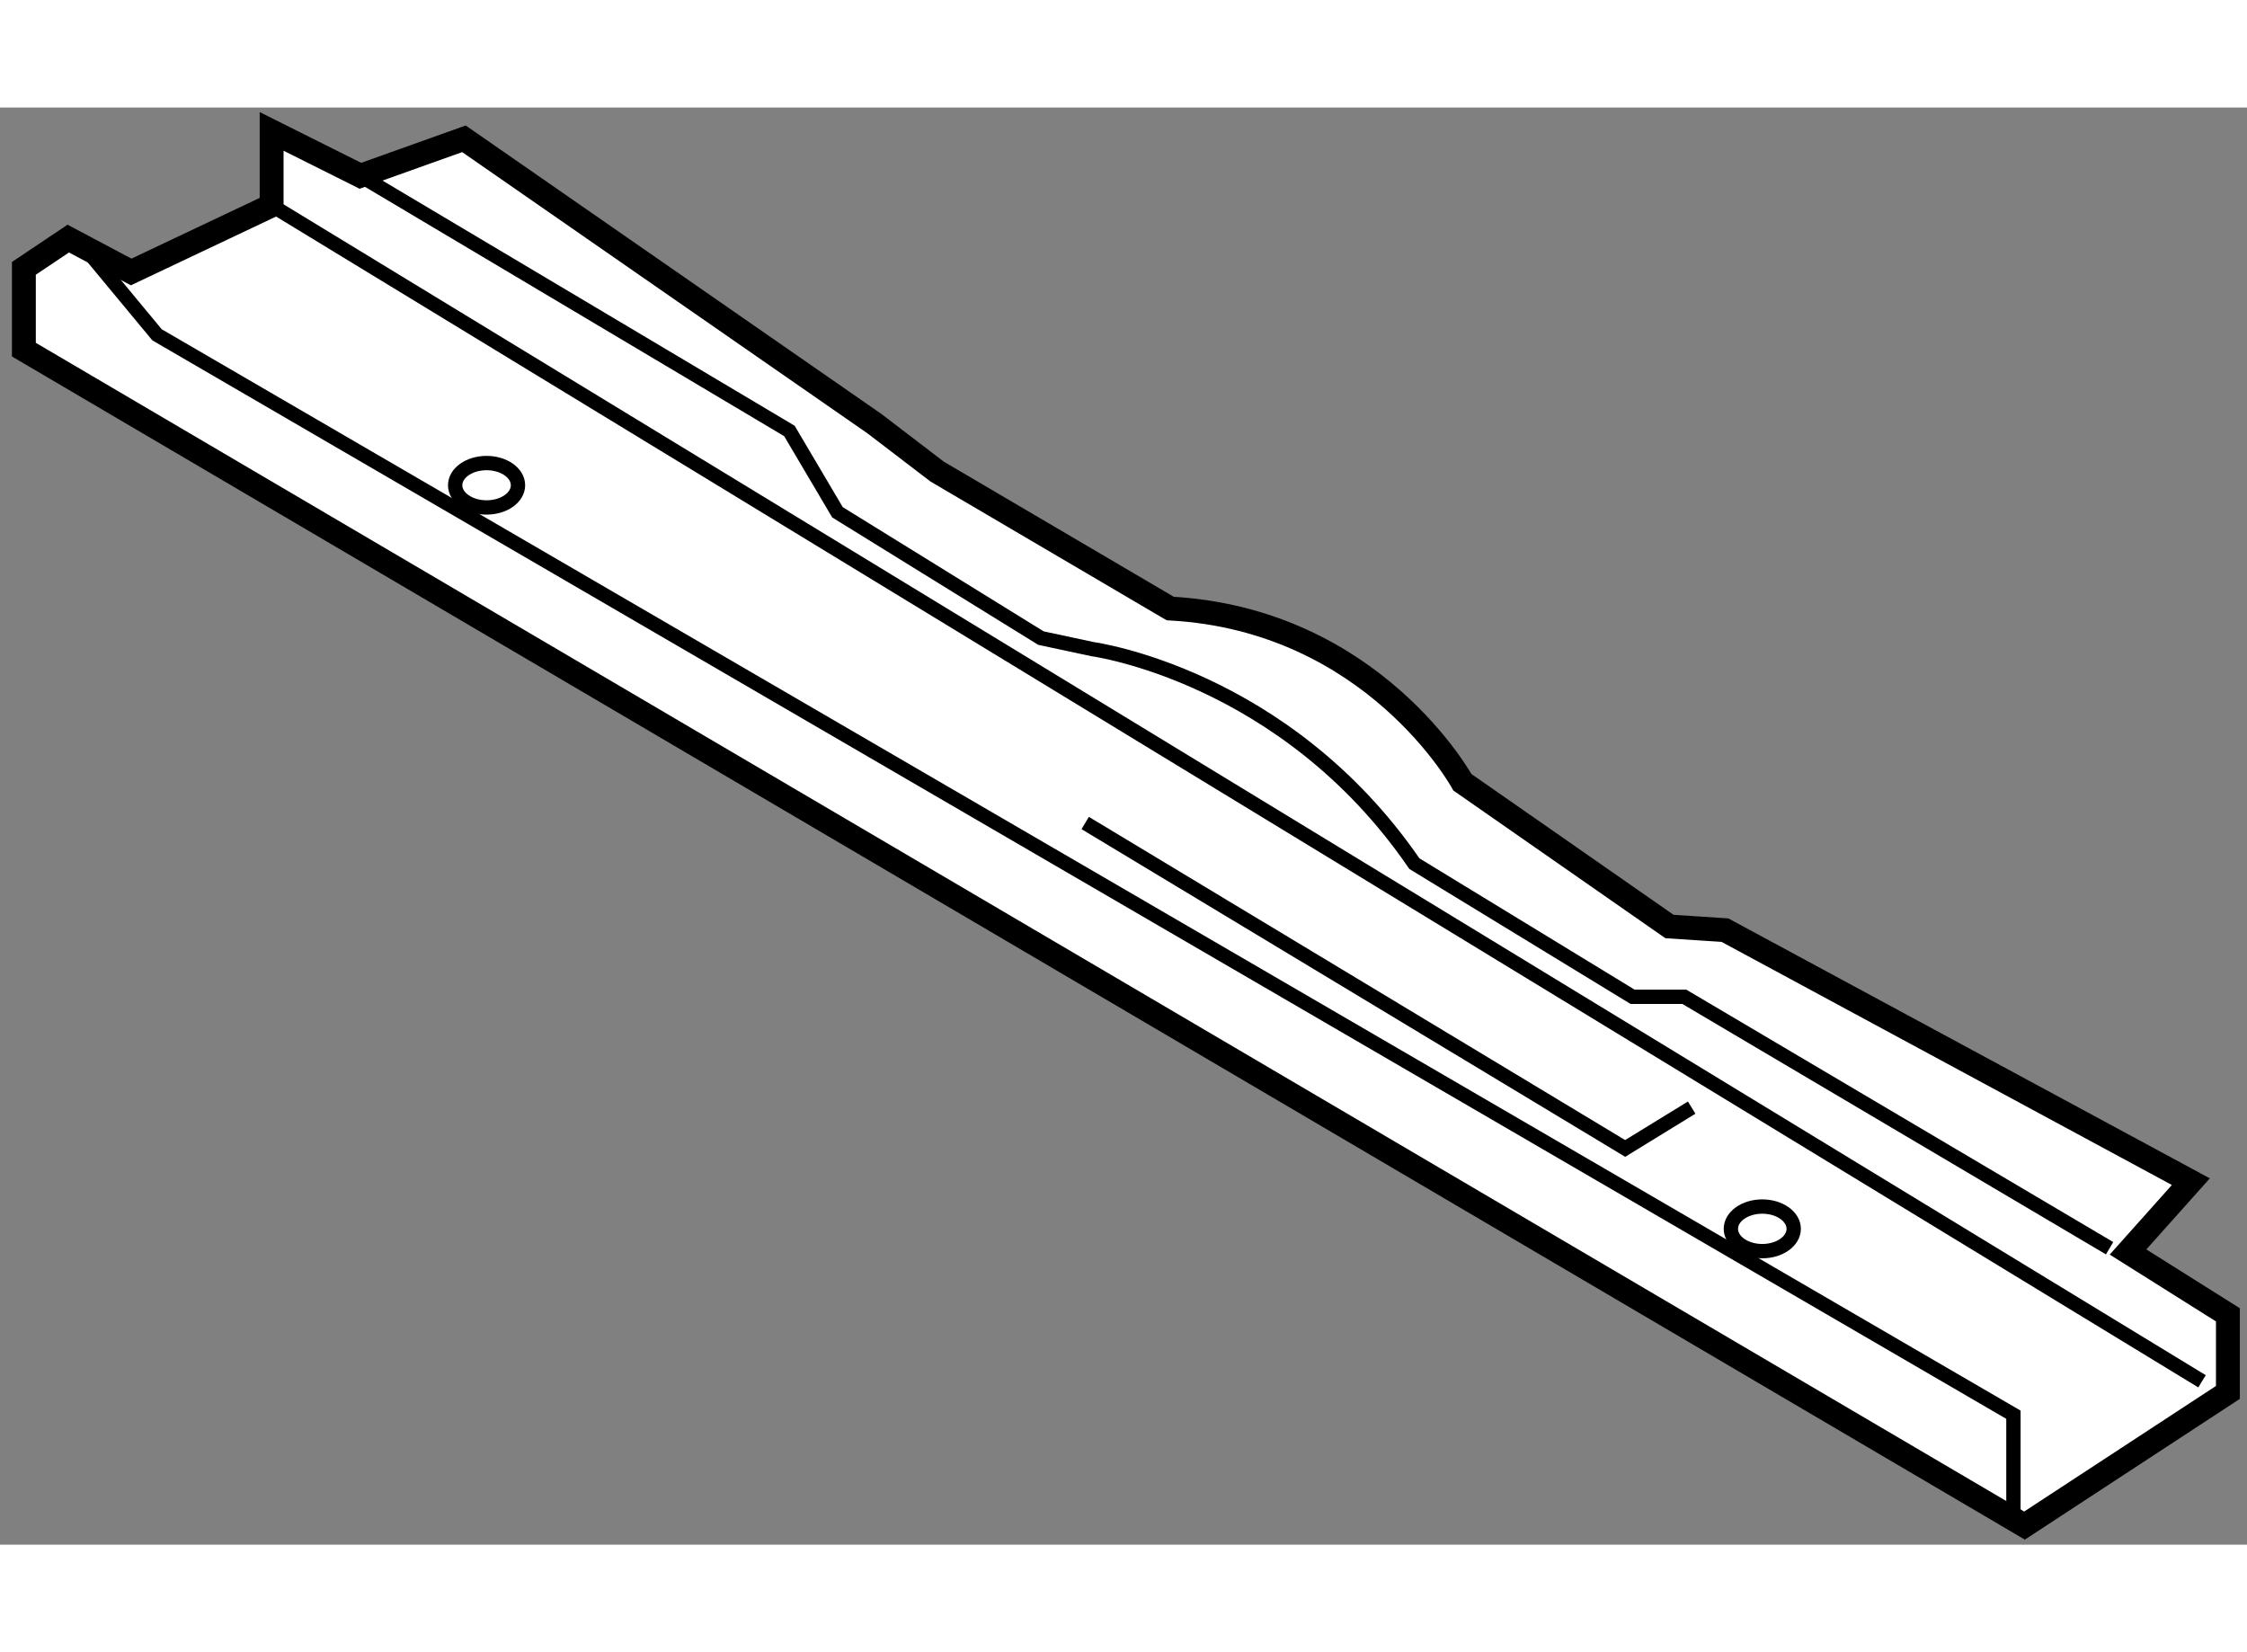
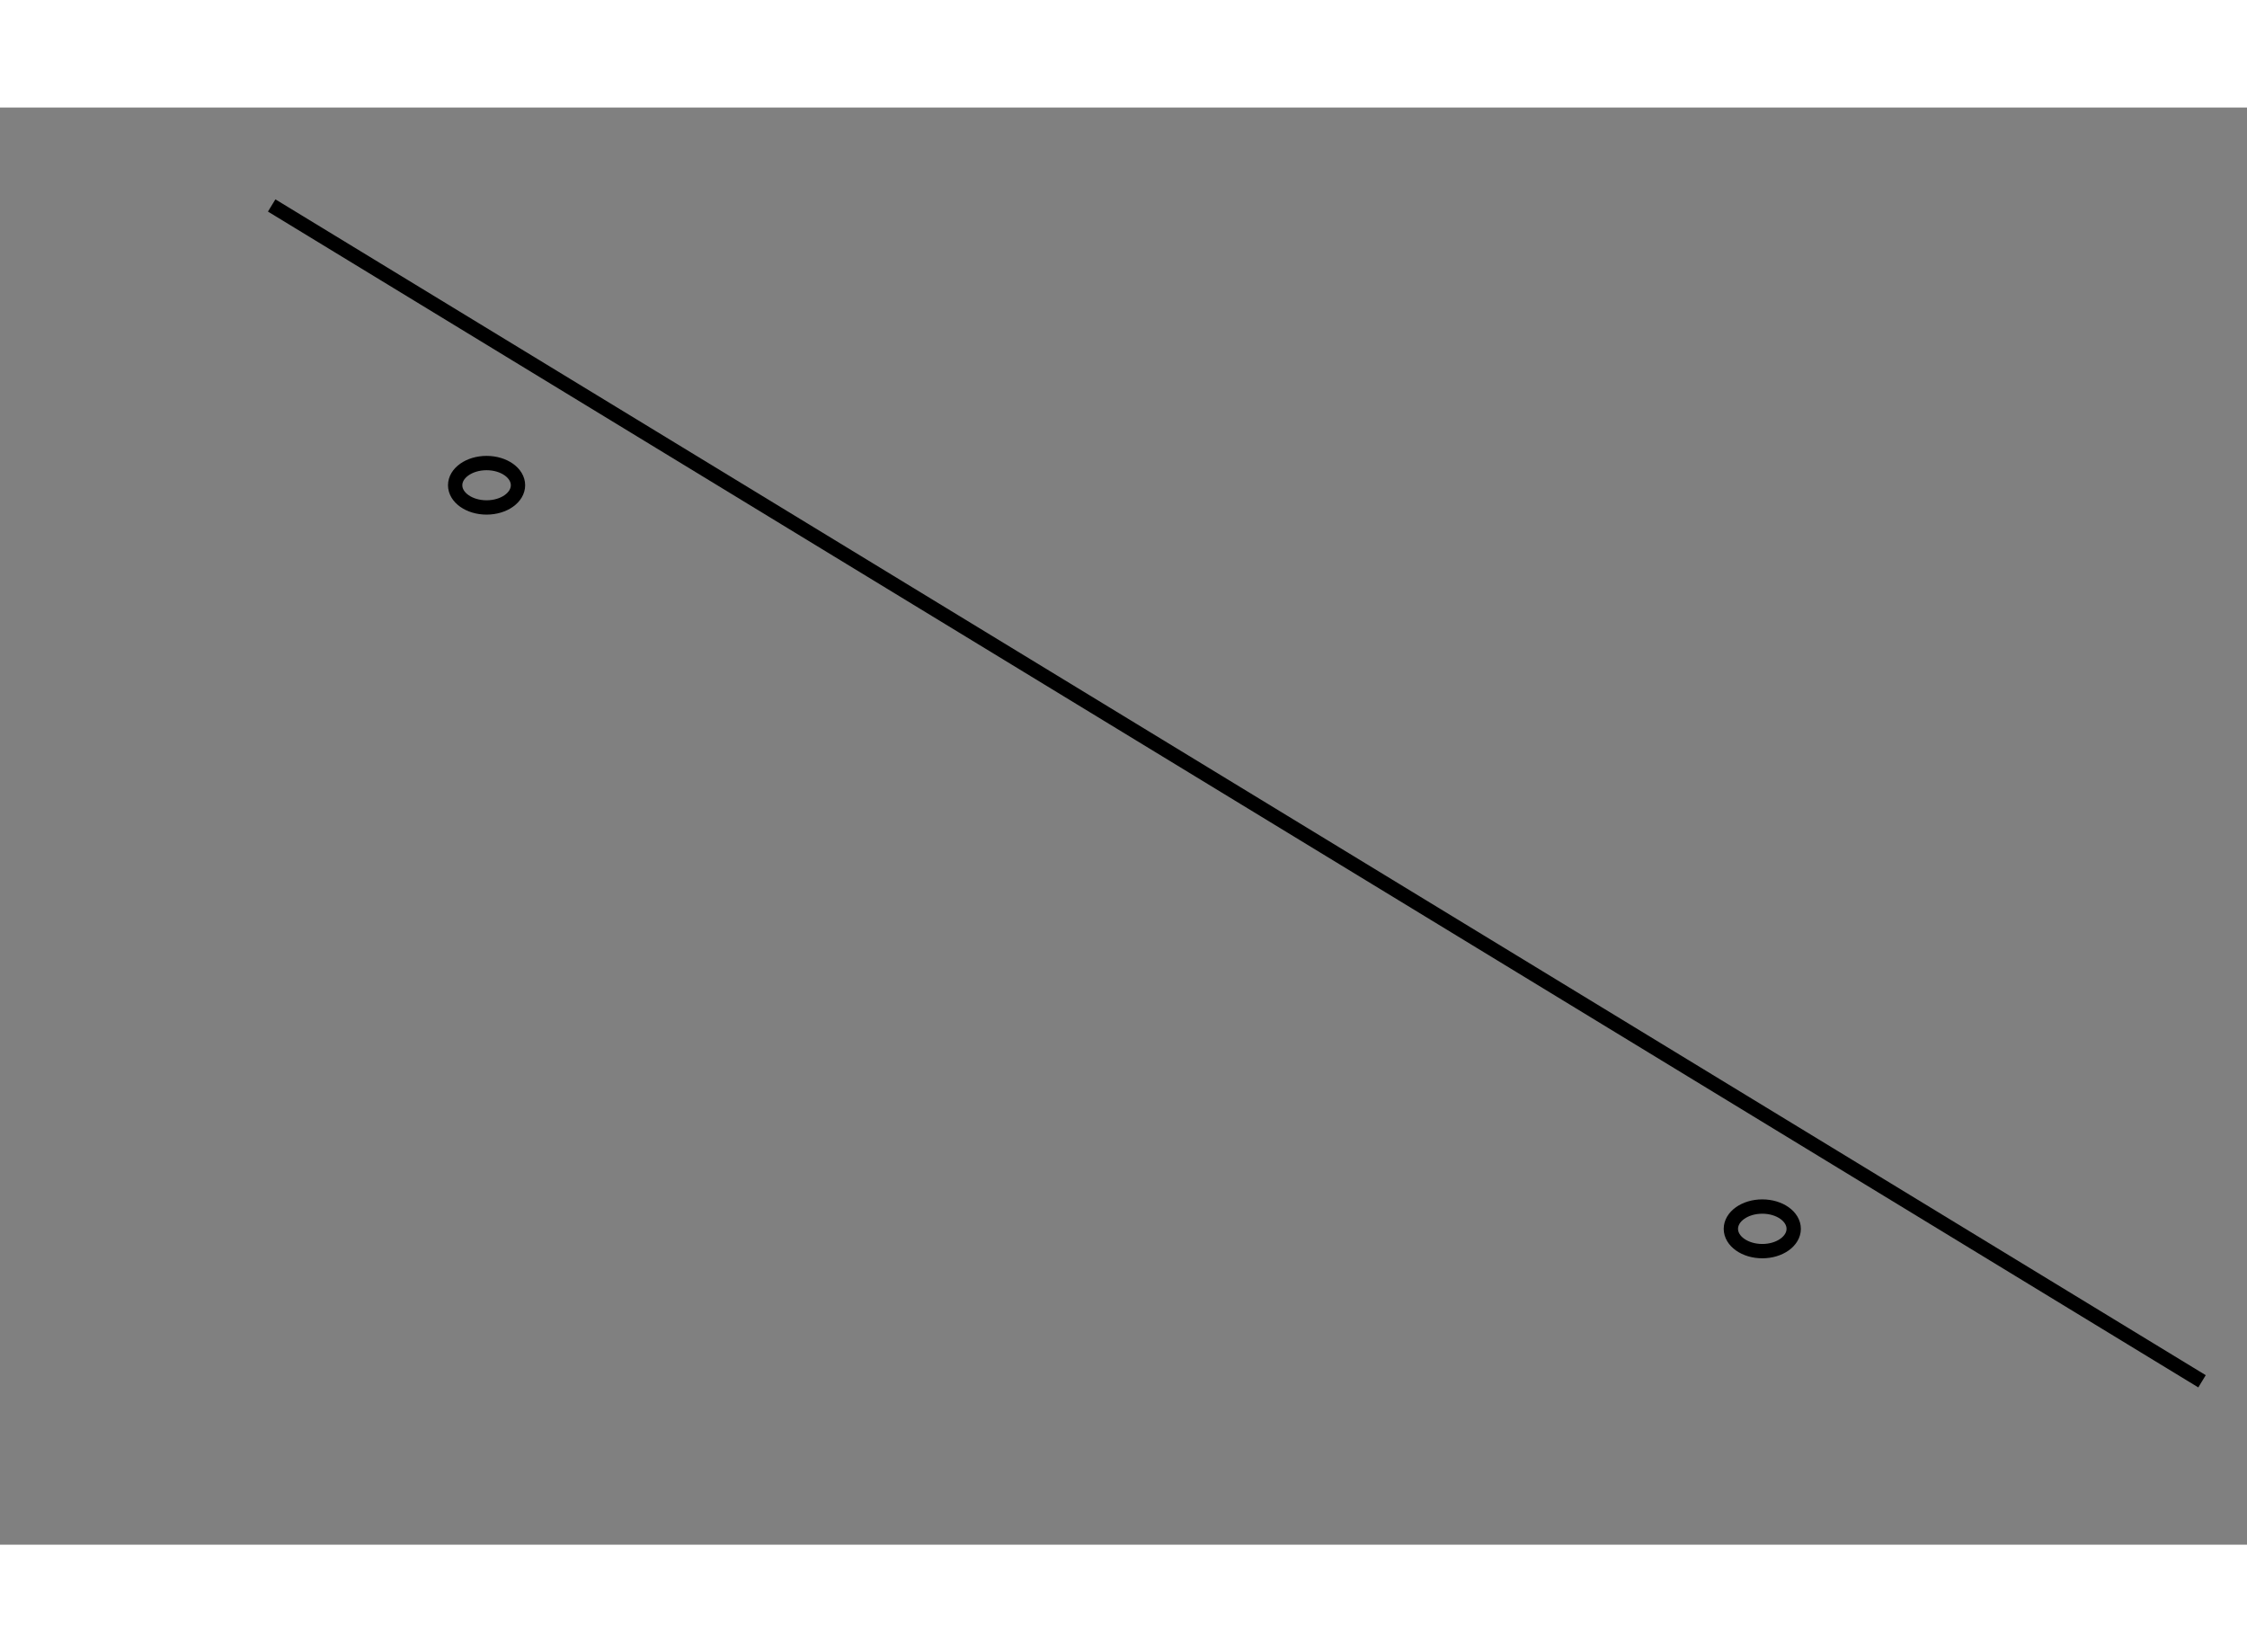
<svg xmlns="http://www.w3.org/2000/svg" version="1.1" x="0px" y="0px" width="244.8px" height="180px" viewBox="174.3 36.118 47.062 30.1" enable-background="new 0 0 244.8 180" xml:space="preserve">
  <rect x="174.3" y="36.118" width="47.062" height="30.1" fill="#808080" stroke="none" />
  <g>
-     <path fill="#FFFFFF" stroke="#000000" stroke-width="0.5" d="M175.73,38.863l-0.93,0.623v1.703l41.902,24.629l4.26-2.789v-1.238     v-0.387l-2.092-1.316l1.316-1.473l-9.758-5.268l-1.162-0.076l-4.337-3.021c0,0-1.86-3.406-6.12-3.639l-4.88-2.867l-1.316-1.006     l-8.596-5.965l-2.169,0.775l-1.859-0.93v1.551l-2.942,1.393L175.73,38.863z" />
    <ellipse fill="none" stroke="#000000" stroke-width="0.3" cx="184.491" cy="44.029" rx="0.658" ry="0.465" />
    <ellipse fill="none" stroke="#000000" stroke-width="0.3" cx="211.21" cy="59.603" rx="0.658" ry="0.467" />
-     <polyline fill="none" stroke="#000000" stroke-width="0.3" points="176.068,39.044 177.589,40.878 216.47,63.496 216.47,65.818        " />
    <line fill="none" stroke="#000000" stroke-width="0.3" x1="179.99" y1="38.169" x2="220.42" y2="62.796" />
-     <path fill="none" stroke="#000000" stroke-width="0.3" d="M181.85,37.548l8.984,5.344l1.006,1.703l4.261,2.635l1.084,0.232     c0,0,4.027,0.543,6.738,4.492l4.57,2.789h1.084l8.907,5.266" />
-     <polyline fill="none" stroke="#000000" stroke-width="0.3" points="197.029,51.103 208.338,57.919 209.731,57.064   " />
  </g>
</svg>